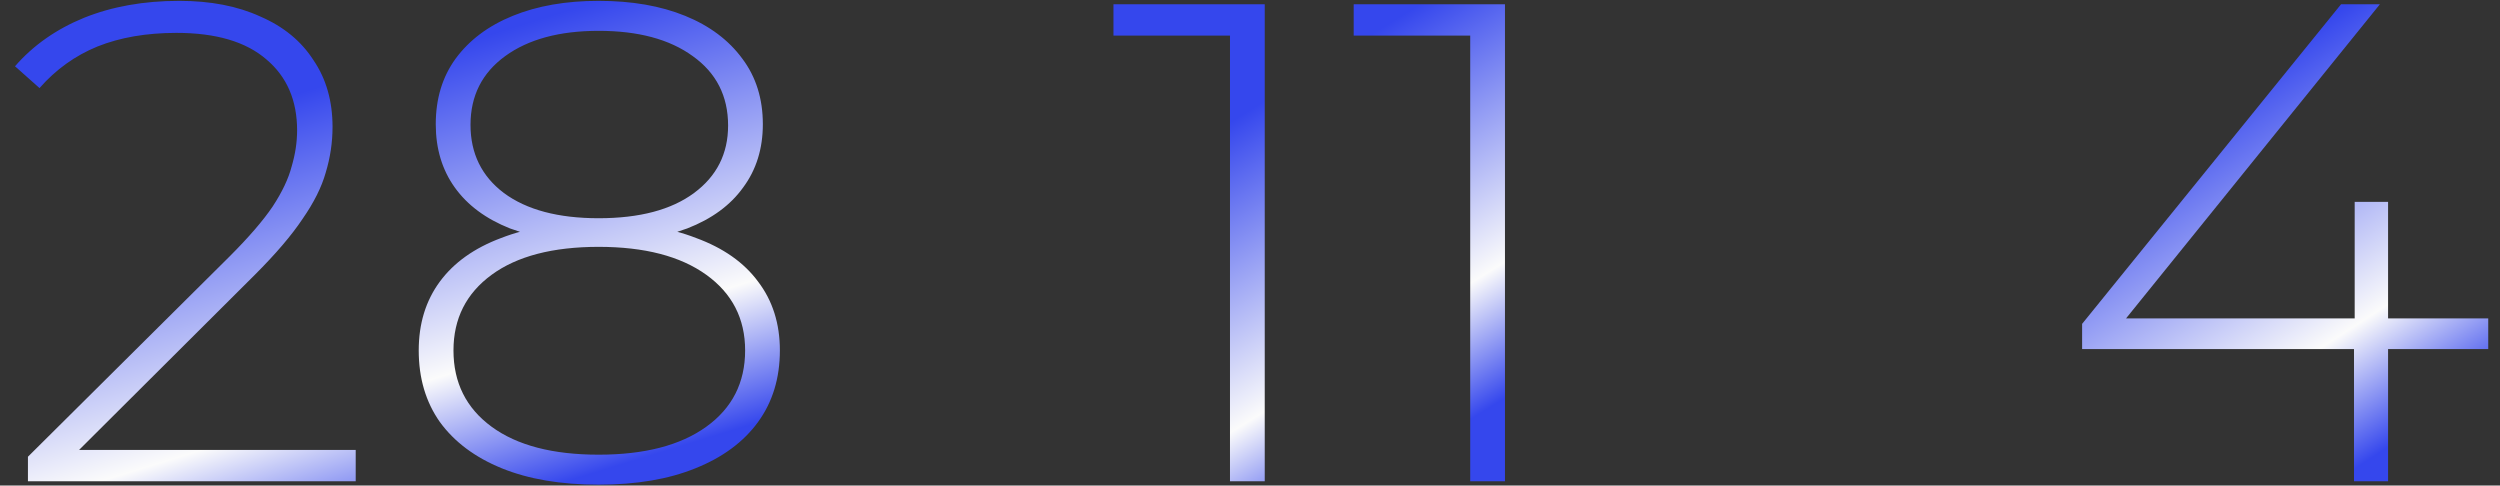
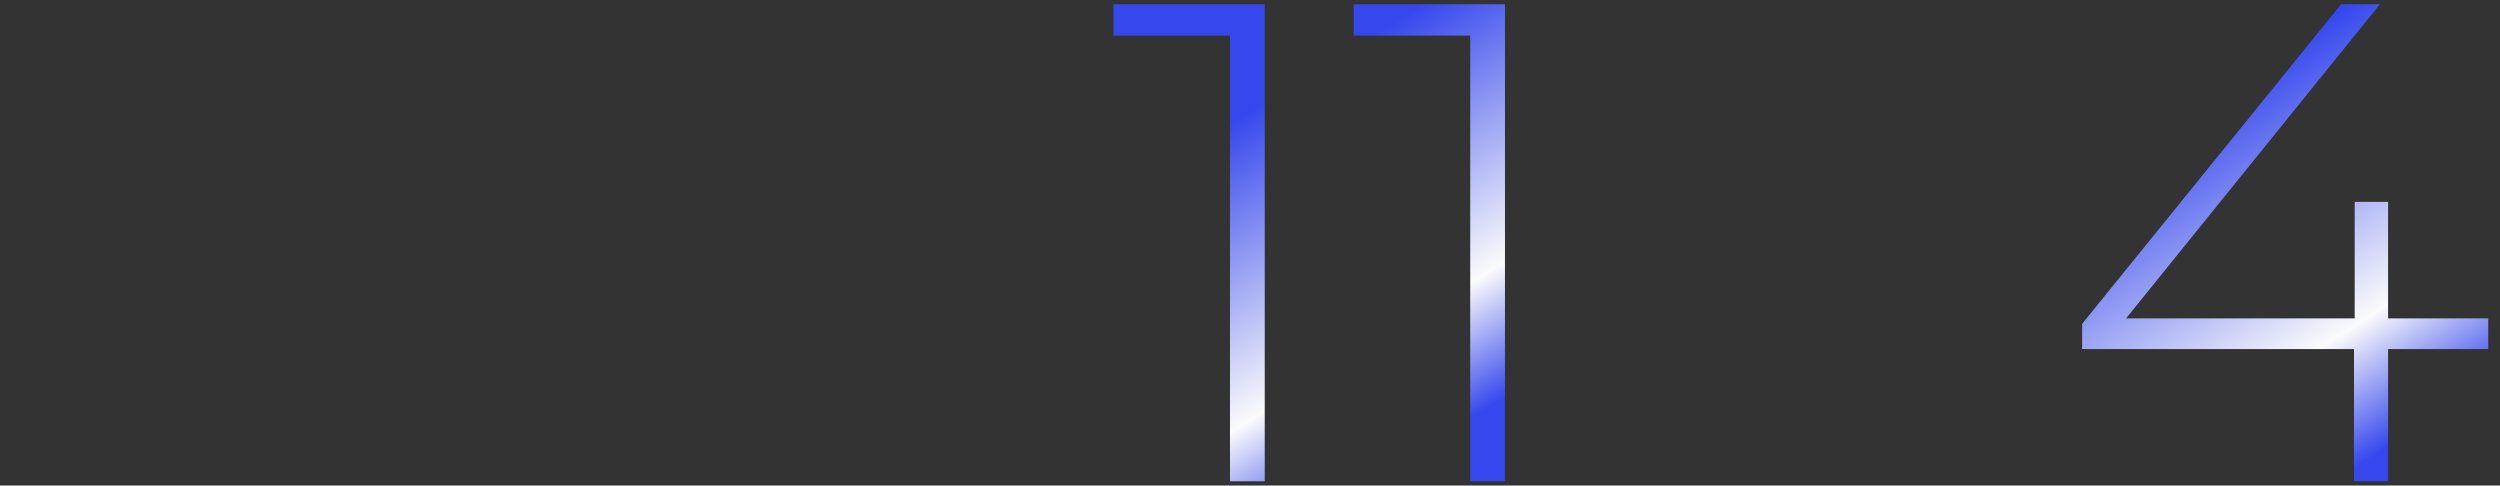
<svg xmlns="http://www.w3.org/2000/svg" width="587" height="114" viewBox="0 0 587 114" fill="none">
  <rect x="0" y="0" width="587" height="114" fill="#333333" stroke="none" />
-   <path d="M6.56 113L6.56 107.24L53.92 60.2C58.4 55.72 61.76 51.827 64 48.52C66.24 45.107 67.733 41.96 68.48 39.08C69.333 36.2 69.76 33.373 69.76 30.6C69.76 23.56 67.36 18.013 62.56 13.96C57.76 9.8 50.72 7.72 41.44 7.72C34.4 7.72 28.213 8.787 22.88 10.92C17.653 13.053 13.12 16.307 9.28 20.68L3.52 15.56C7.787 10.653 13.173 6.867 19.68 4.2C26.293 1.533 33.76 0.2 42.08 0.2C49.44 0.2 55.787 1.427 61.12 3.88C66.56 6.227 70.72 9.64 73.6 14.12C76.587 18.493 78.08 23.72 78.08 29.8C78.08 33.427 77.547 37 76.48 40.52C75.52 43.933 73.707 47.56 71.04 51.4C68.48 55.24 64.747 59.613 59.84 64.52L15.36 108.84L12.64 105.64L83.52 105.64V113L6.56 113ZM140.556 113.8C131.703 113.8 124.13 112.52 117.836 109.96C111.543 107.4 106.69 103.773 103.276 99.08C99.97 94.387 98.316 88.787 98.316 82.28C98.316 75.987 99.97 70.6 103.276 66.12C106.583 61.64 111.383 58.227 117.676 55.88C123.97 53.427 131.596 52.2 140.556 52.2C149.516 52.2 157.143 53.427 163.436 55.88C169.836 58.227 174.69 61.64 177.996 66.12C181.41 70.6 183.116 75.987 183.116 82.28C183.116 88.787 181.41 94.387 177.996 99.08C174.583 103.773 169.676 107.4 163.276 109.96C156.983 112.52 149.41 113.8 140.556 113.8ZM140.556 106.76C151.33 106.76 159.756 104.573 165.836 100.2C171.916 95.827 174.956 89.853 174.956 82.28C174.956 74.813 171.916 68.893 165.836 64.52C159.756 60.147 151.33 57.96 140.556 57.96C129.783 57.96 121.41 60.147 115.436 64.52C109.463 68.893 106.476 74.813 106.476 82.28C106.476 89.853 109.463 95.827 115.436 100.2C121.41 104.573 129.783 106.76 140.556 106.76ZM140.556 56.84C132.45 56.84 125.516 55.773 119.756 53.64C114.103 51.4 109.783 48.2 106.796 44.04C103.81 39.88 102.316 34.92 102.316 29.16C102.316 23.187 103.863 18.067 106.956 13.8C110.156 9.427 114.636 6.067 120.396 3.72C126.156 1.373 132.876 0.2 140.556 0.2C148.343 0.2 155.116 1.373 160.876 3.72C166.636 6.067 171.116 9.427 174.316 13.8C177.516 18.067 179.116 23.187 179.116 29.16C179.116 34.92 177.57 39.88 174.476 44.04C171.49 48.2 167.116 51.4 161.356 53.64C155.596 55.773 148.663 56.84 140.556 56.84ZM140.556 51.24C150.156 51.24 157.623 49.267 162.956 45.32C168.29 41.373 170.956 36.093 170.956 29.48C170.956 22.547 168.183 17.107 162.636 13.16C157.196 9.213 149.836 7.24 140.556 7.24C131.383 7.24 124.076 9.213 118.636 13.16C113.196 17.107 110.476 22.493 110.476 29.32C110.476 36.04 113.09 41.373 118.316 45.32C123.65 49.267 131.063 51.24 140.556 51.24Z" fill="url(#paint0_linear_32_5)" />
  <path d="M288.8 113V4.52L292.48 8.36L261.44 8.36V1L296.96 1V113H288.8ZM345.206 113V4.52L348.886 8.36L317.846 8.36V1L353.366 1V113H345.206Z" fill="url(#paint1_linear_32_5)" />
  <path d="M488.88 81.96V76.04L549.68 1L558.8 1L498.16 76.04L493.68 74.76L584.24 74.76V81.96L488.88 81.96ZM552.72 113V81.96L552.88 74.76V47.4H560.72V113H552.72Z" fill="url(#paint2_linear_32_5)" />
  <defs>
    <linearGradient id="paint0_linear_32_5" x1="54.952" y1="26.544" x2="85.979" y2="127.514" gradientUnits="userSpaceOnUse">
      <stop stop-color="#3547ED" />
      <stop offset="0.695" stop-color="#FBFBFB" />
      <stop offset="1" stop-color="#3547ED" />
    </linearGradient>
    <linearGradient id="paint1_linear_32_5" x1="292.341" y1="26.544" x2="339.389" y2="102.158" gradientUnits="userSpaceOnUse">
      <stop stop-color="#3547ED" />
      <stop offset="0.695" stop-color="#FBFBFB" />
      <stop offset="1" stop-color="#3547ED" />
    </linearGradient>
    <linearGradient id="paint2_linear_32_5" x1="512.052" y1="26.544" x2="562.268" y2="104.012" gradientUnits="userSpaceOnUse">
      <stop stop-color="#3547ED" />
      <stop offset="0.695" stop-color="#FBFBFB" />
      <stop offset="1" stop-color="#3547ED" />
    </linearGradient>
  </defs>
</svg>